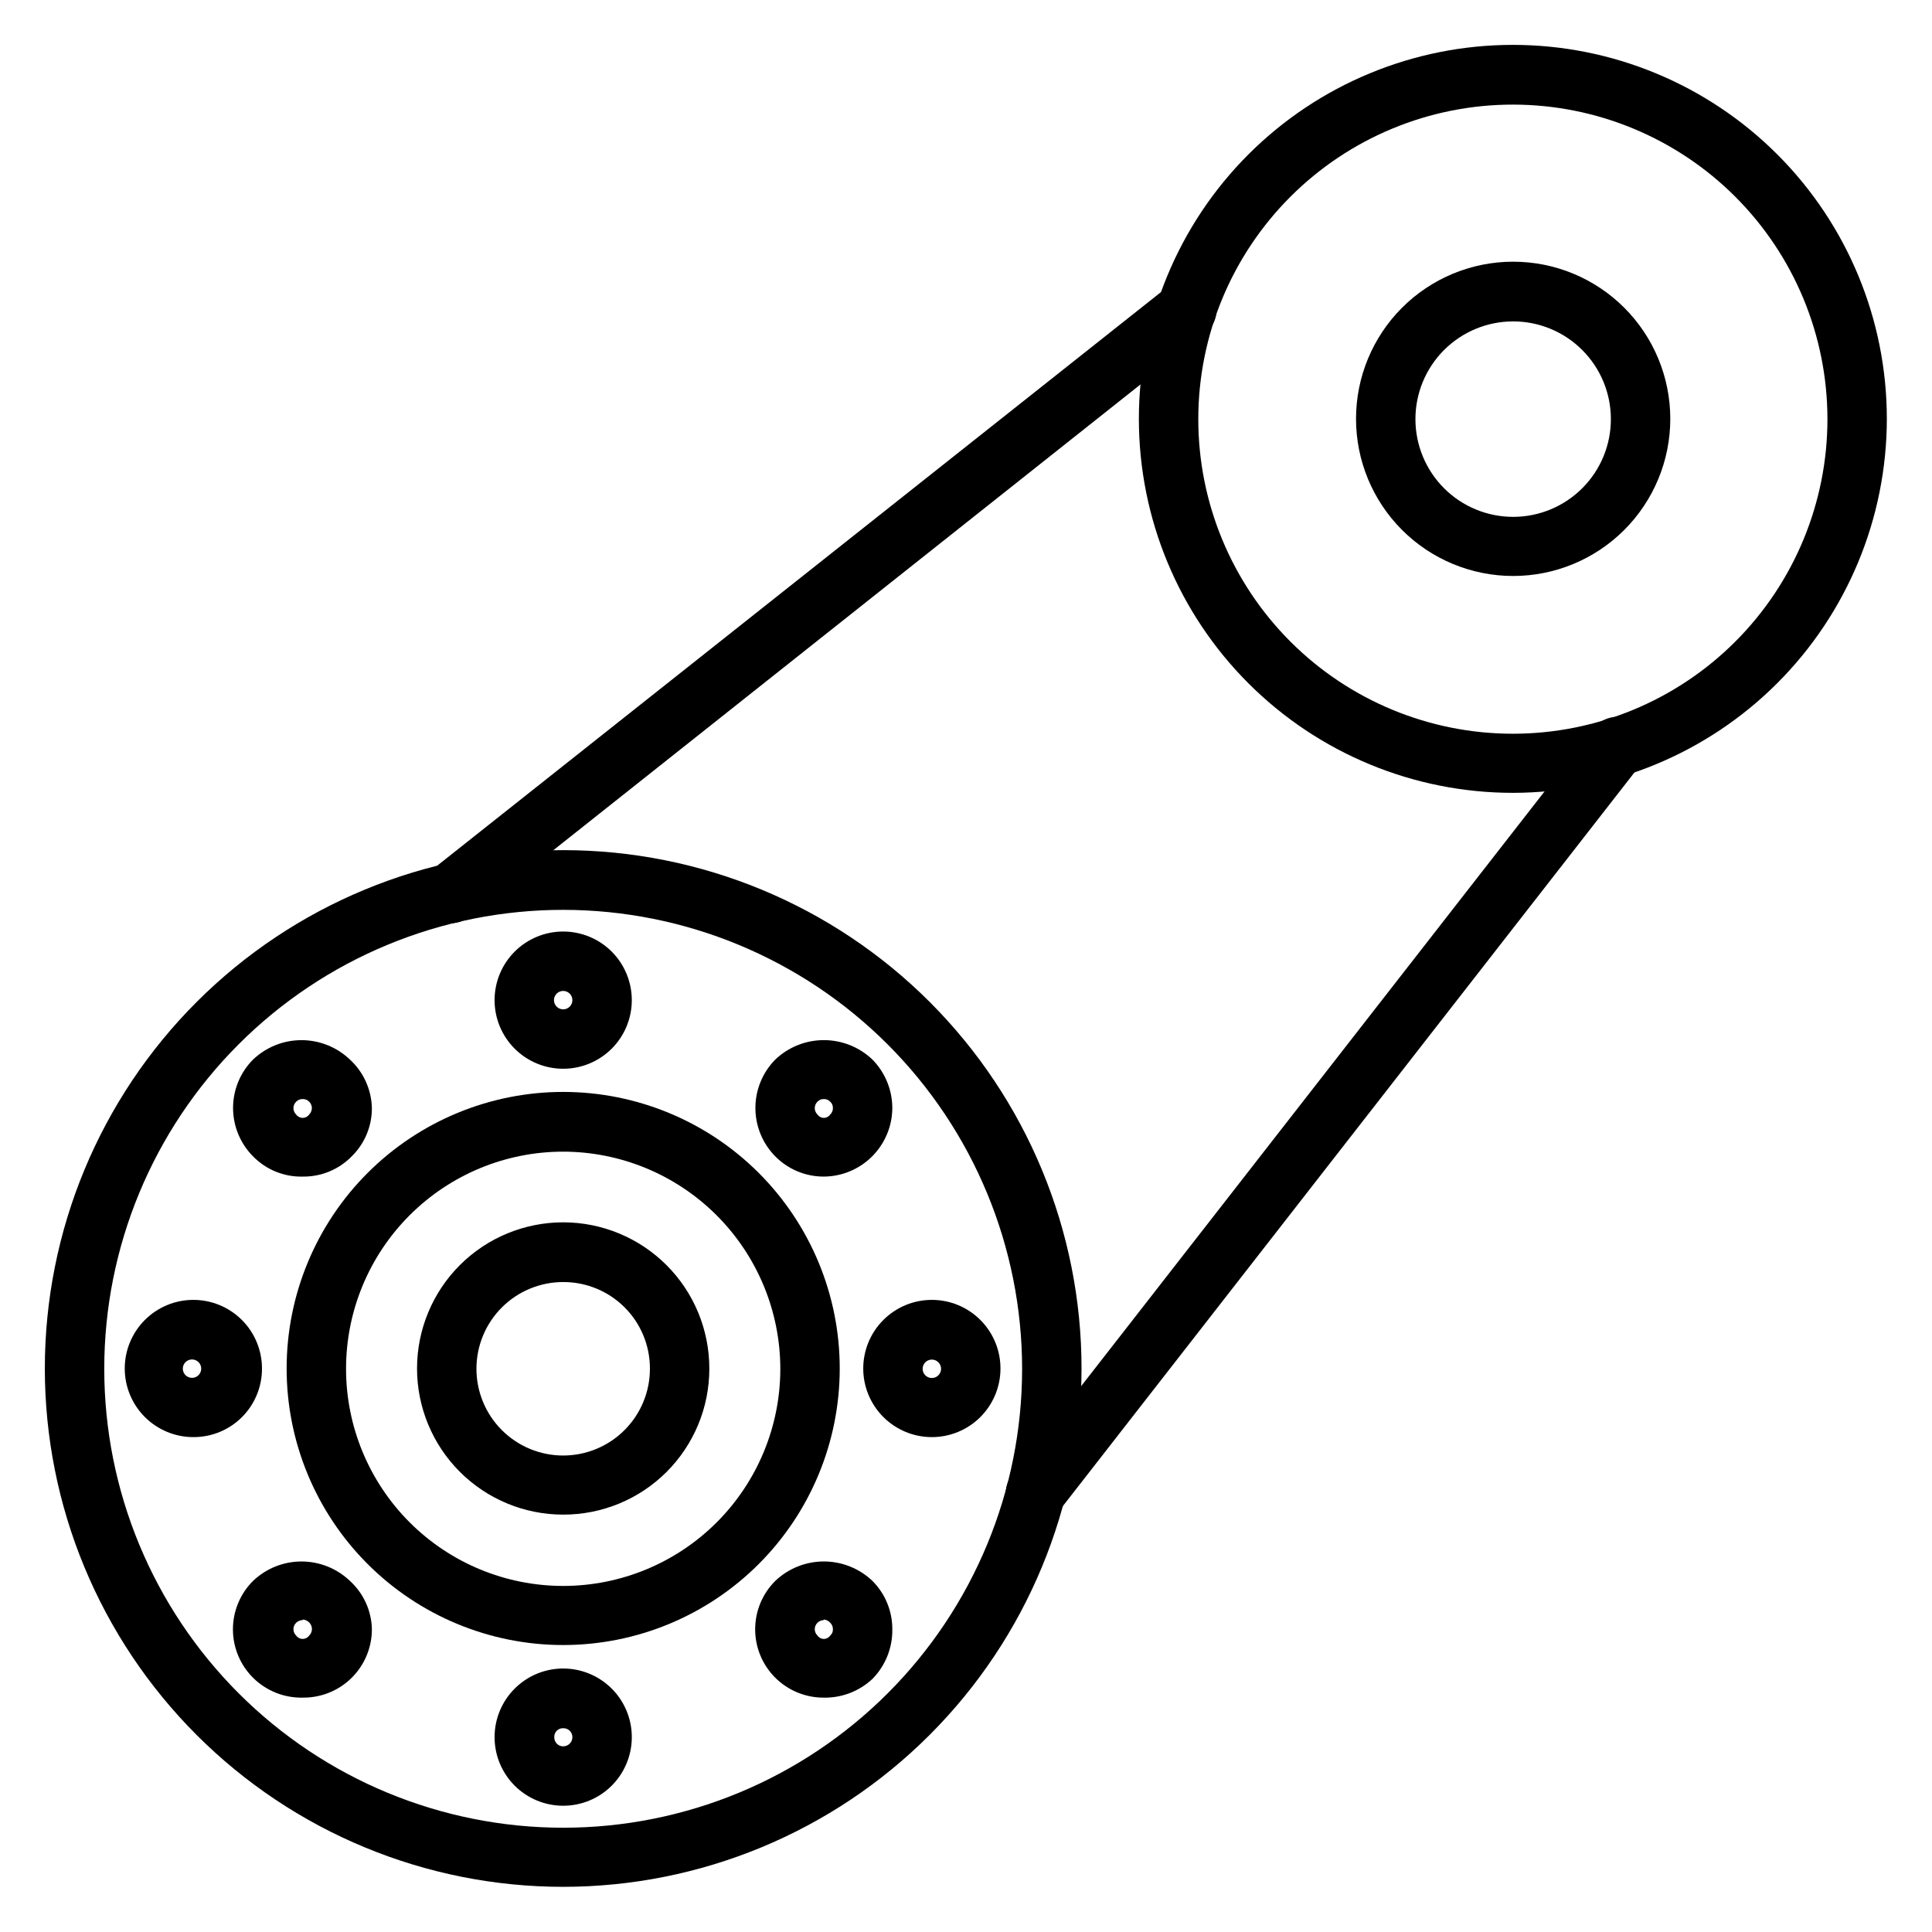
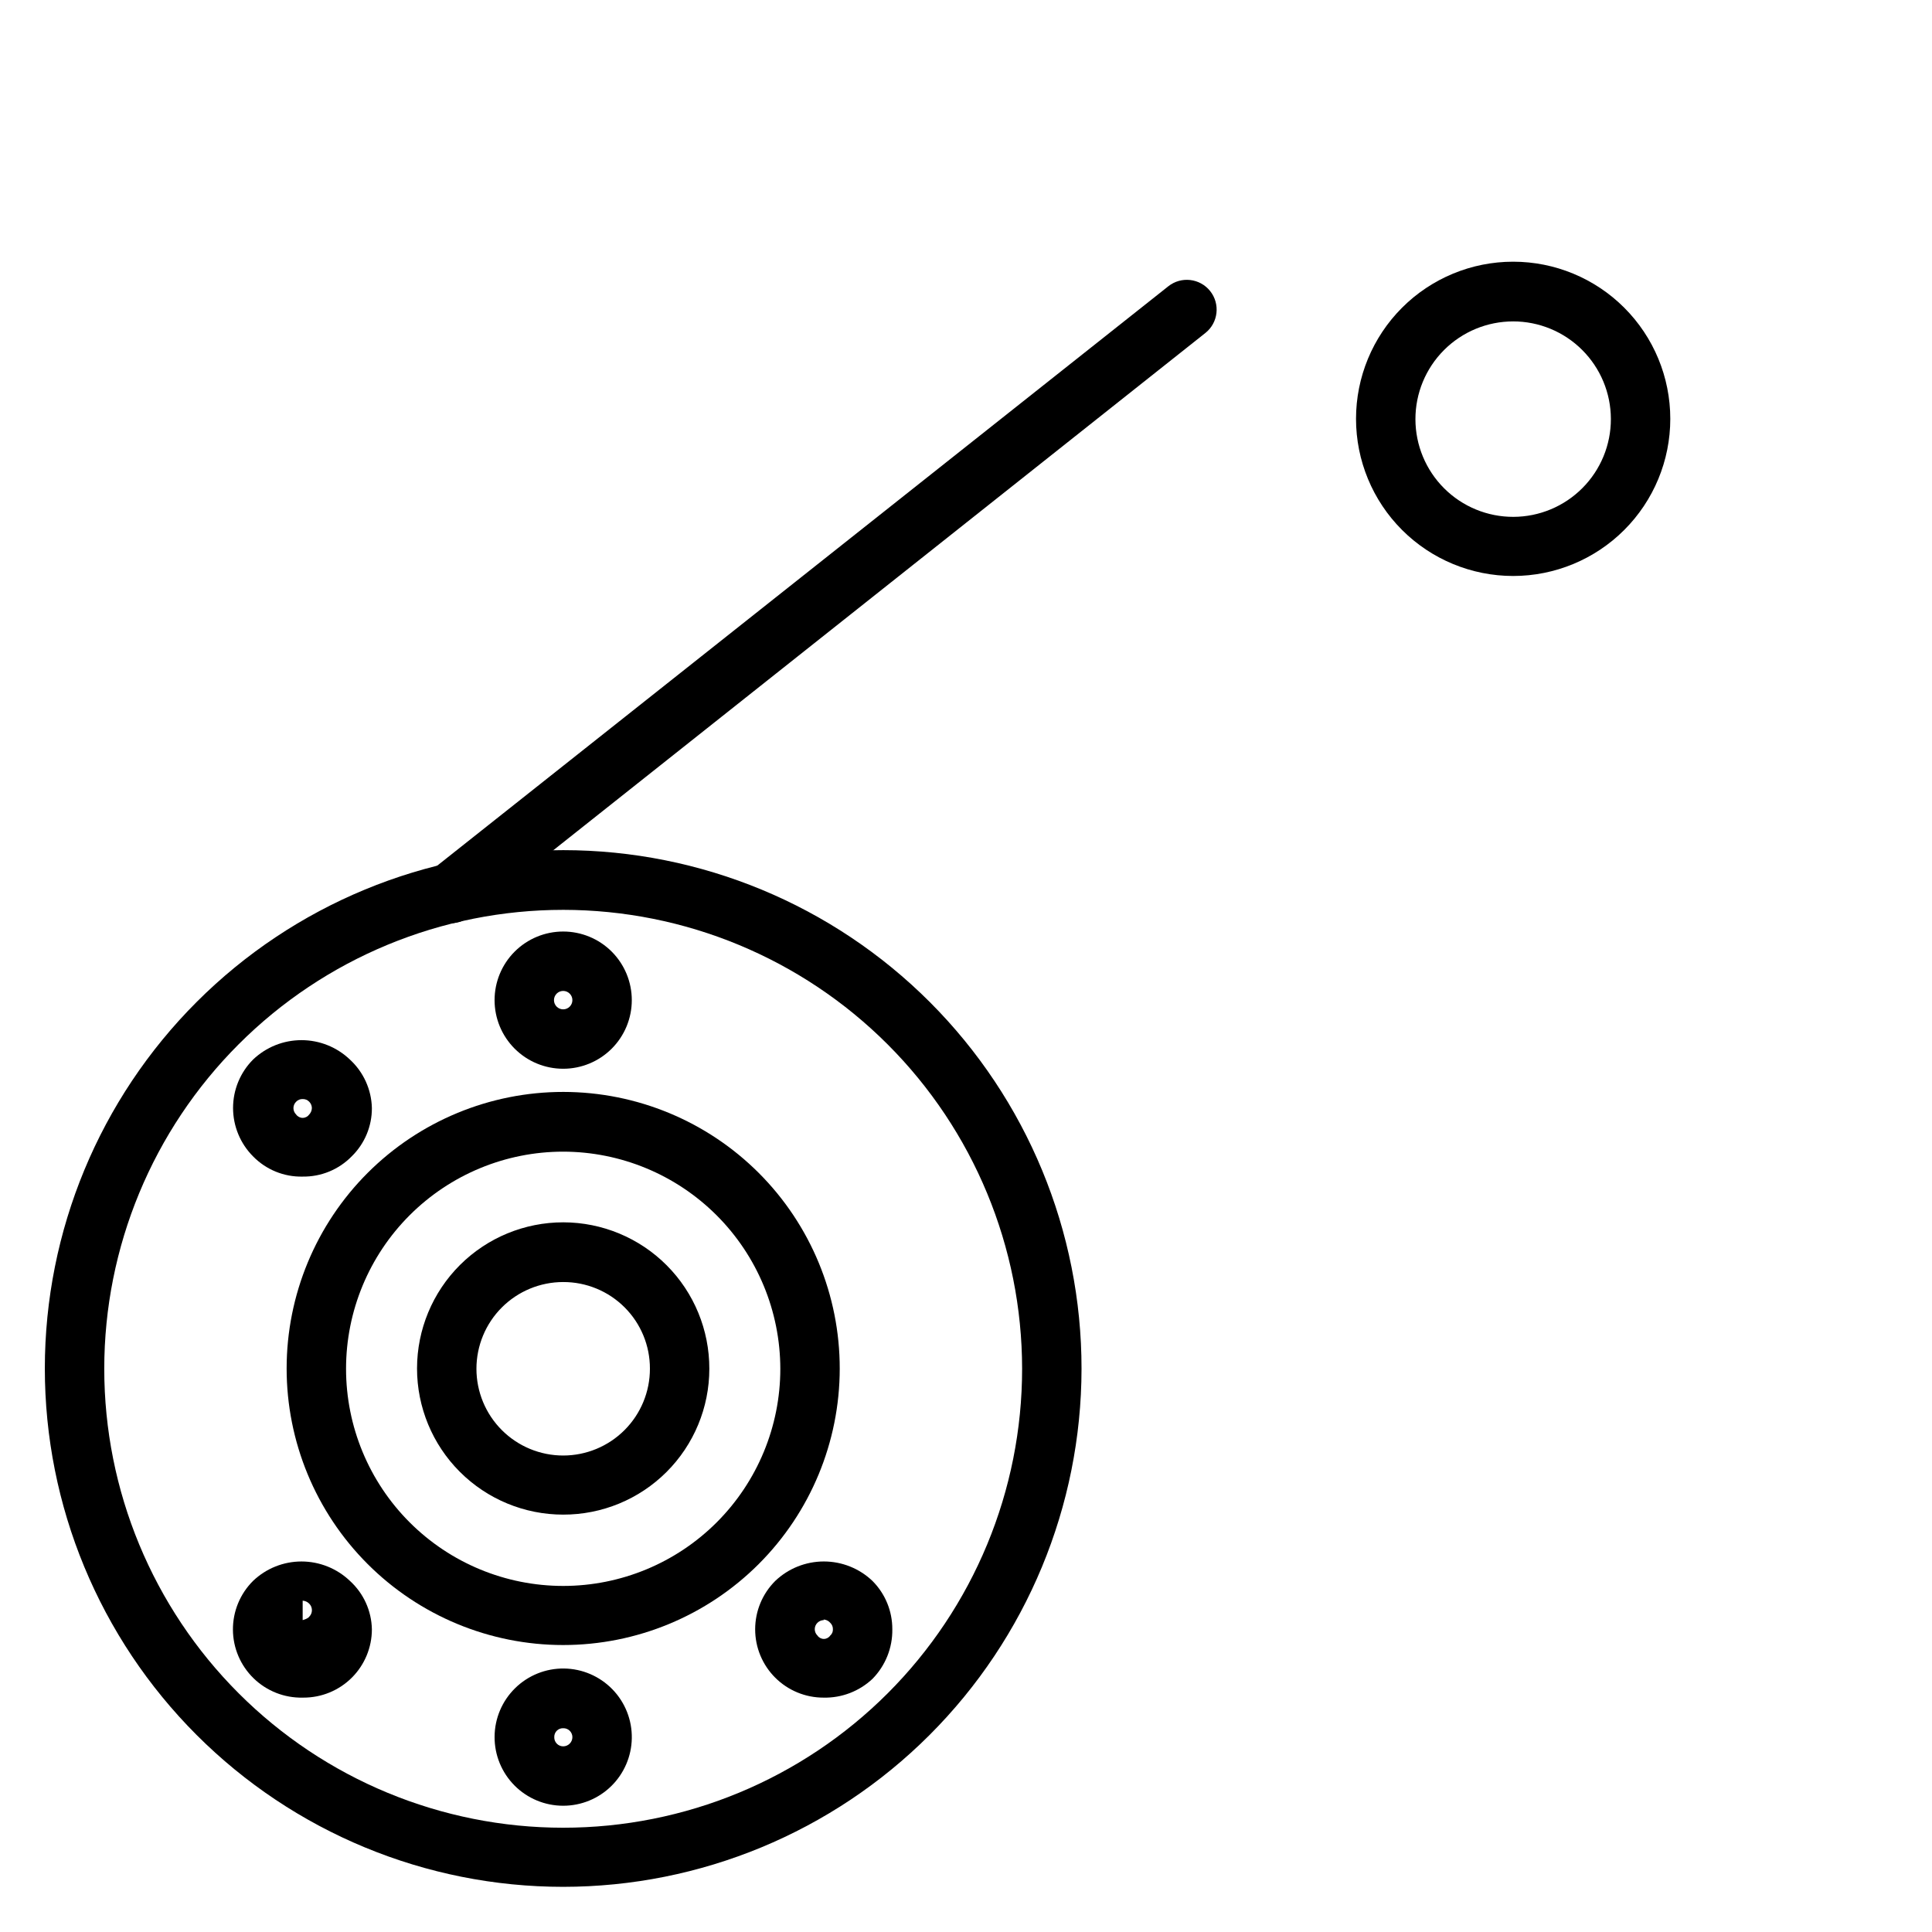
<svg xmlns="http://www.w3.org/2000/svg" fill="#000000" width="800px" height="800px" version="1.1" viewBox="144 144 512 512">
  <g>
    <path d="m263.58 388.66c-3.406 0.152-6.527-1.902-7.727-5.094-1.203-3.188-0.211-6.789 2.449-8.918l195.3-154.77c3.414-2.719 8.383-2.152 11.102 1.258 2.715 3.414 2.152 8.383-1.262 11.102l-194.99 154.68c-1.387 1.113-3.106 1.723-4.879 1.734z" />
-     <path d="m418.42 547.6c-4.348 0-7.871-3.523-7.871-7.871-0.012-1.766 0.57-3.484 1.652-4.879l154.14-197.82c2.656-3.43 7.582-4.062 11.02-1.418 1.656 1.289 2.731 3.188 2.981 5.269 0.254 2.086-0.34 4.184-1.641 5.828l-153.82 197.43c-1.453 2.144-3.867 3.441-6.457 3.461z" />
    <path d="m293.25 644.03c-36.438 0-71.379-14.477-97.141-40.242-25.766-25.77-40.234-60.715-40.227-97.152 0.008-36.434 14.488-71.375 40.262-97.133 25.773-25.758 60.723-40.219 97.156-40.207 36.438 0.016 71.375 14.504 97.129 40.281 25.75 25.777 40.207 60.73 40.188 97.164-0.043 36.414-14.531 71.32-40.285 97.059-25.754 25.742-60.672 40.211-97.082 40.23zm0-258.91c-32.258 0-63.191 12.812-86 35.621-22.809 22.809-35.621 53.746-35.621 86 0 32.258 12.812 63.191 35.621 86 22.809 22.809 53.742 35.625 86 35.625 32.258 0 63.191-12.816 86-35.625 22.809-22.809 35.621-53.742 35.621-86-0.02-32.25-12.84-63.172-35.645-85.977-22.805-22.805-53.727-35.625-85.977-35.645zm0 160.27c-10.277 0-20.133-4.082-27.395-11.352-7.266-7.269-11.344-17.129-11.336-27.406 0.008-10.273 4.098-20.129 11.371-27.387 7.273-7.258 17.137-11.328 27.41-11.316 10.277 0.016 20.129 4.113 27.383 11.391 7.254 7.277 11.316 17.141 11.297 27.418 0 10.266-4.082 20.109-11.348 27.359s-17.117 11.312-27.383 11.293zm0-61.637c-6.098 0-11.941 2.422-16.254 6.731-4.312 4.312-6.734 10.16-6.734 16.254 0 6.098 2.422 11.945 6.734 16.254 4.312 4.312 10.156 6.734 16.254 6.734s11.941-2.422 16.254-6.734c4.312-4.309 6.731-10.156 6.731-16.254 0.023-6.102-2.391-11.961-6.707-16.277-4.316-4.312-10.176-6.731-16.277-6.707z" />
    <path d="m293.25 579.95c-19.441 0-38.086-7.727-51.832-21.477s-21.465-32.398-21.457-51.84c0.008-19.441 7.738-38.082 21.492-51.824 13.758-13.738 32.406-21.449 51.848-21.438 19.445 0.016 38.082 7.754 51.82 21.512 13.734 13.762 21.438 32.414 21.418 51.855-0.02 19.426-7.754 38.047-21.492 51.773-13.742 13.727-32.375 21.438-51.797 21.438zm0-130.75c-15.262 0-29.898 6.062-40.691 16.855-10.789 10.789-16.852 25.426-16.852 40.688 0 15.262 6.062 29.898 16.852 40.691 10.793 10.793 25.43 16.855 40.691 16.855 15.262 0 29.898-6.062 40.691-16.855 10.789-10.793 16.852-25.43 16.852-40.691-0.02-15.254-6.09-29.879-16.875-40.668-10.789-10.785-25.414-16.855-40.668-16.875z" />
    <path d="m293.25 427.23c-4.824 0-9.449-1.914-12.859-5.324-3.41-3.41-5.324-8.035-5.324-12.859 0-4.82 1.914-9.449 5.324-12.859 3.41-3.41 8.035-5.324 12.859-5.324 4.824 0 9.449 1.914 12.859 5.324 3.41 3.41 5.324 8.039 5.324 12.859 0 4.824-1.914 9.449-5.324 12.859-3.41 3.41-8.035 5.324-12.859 5.324zm0-20.625c-1.348 0-2.441 1.094-2.441 2.441 0 1.348 1.094 2.441 2.441 2.441s2.441-1.094 2.441-2.441c0-1.348-1.094-2.441-2.441-2.441z" />
    <path d="m293.25 622.54c-4.84 0-9.48-1.93-12.895-5.363-3.414-3.434-5.316-8.086-5.285-12.926 0.027-4.84 1.984-9.473 5.438-12.863 3.453-3.394 8.113-5.269 12.957-5.215 4.84 0.059 9.457 2.043 12.832 5.512 3.371 3.473 5.223 8.148 5.137 12.988-0.082 4.766-2.035 9.312-5.434 12.656-3.402 3.34-7.981 5.215-12.75 5.211zm0-20.547v0.004c-0.633-0.023-1.246 0.219-1.695 0.664-0.445 0.449-0.688 1.062-0.668 1.695-0.02 0.641 0.219 1.262 0.664 1.723 0.445 0.461 1.059 0.719 1.699 0.719 1.348 0 2.441-1.094 2.441-2.441 0-0.641-0.262-1.254-0.719-1.699-0.461-0.445-1.082-0.684-1.723-0.66z" />
-     <path d="m390.95 524.85c-4.828 0-9.457-1.918-12.867-5.336-3.41-3.414-5.324-8.047-5.316-12.875 0.008-4.824 1.934-9.453 5.356-12.859 3.418-3.406 8.055-5.312 12.883-5.297 4.824 0.012 9.449 1.945 12.852 5.371 3.398 3.426 5.301 8.062 5.277 12.891-0.02 4.809-1.945 9.414-5.352 12.809-3.41 3.394-8.023 5.297-12.832 5.297zm0-20.547v0.004c-0.988 0-1.875 0.594-2.254 1.504-0.379 0.914-0.168 1.961 0.527 2.66 0.699 0.699 1.75 0.906 2.66 0.527 0.914-0.375 1.508-1.266 1.508-2.254 0-0.645-0.258-1.266-0.715-1.723-0.457-0.461-1.078-0.715-1.727-0.715z" />
-     <path d="m195.32 524.85c-4.832 0.023-9.473-1.883-12.898-5.289s-5.356-8.035-5.363-12.867c-0.008-4.832 1.91-9.469 5.328-12.887 3.414-3.414 8.051-5.332 12.883-5.324 4.832 0.008 9.461 1.938 12.871 5.363 3.406 3.426 5.309 8.066 5.285 12.898 0 4.805-1.906 9.406-5.301 12.805-3.394 3.394-8 5.301-12.805 5.301zm0-20.547v0.004c-0.711-0.133-1.441 0.062-2 0.527-0.555 0.461-0.875 1.148-0.875 1.871s0.32 1.41 0.875 1.875c0.559 0.461 1.289 0.656 2 0.527 1.16-0.211 2.004-1.223 2.004-2.402s-0.844-2.188-2.004-2.398z" />
-     <path d="m362.29 455.81c-4.824 0-9.445-1.926-12.832-5.356-3.375-3.418-5.269-8.027-5.269-12.832 0-4.801 1.895-9.41 5.269-12.828 3.469-3.309 8.078-5.152 12.871-5.152s9.398 1.844 12.871 5.152c3.367 3.422 5.262 8.027 5.273 12.828-0.02 4.816-1.945 9.43-5.352 12.836-3.402 3.406-8.016 5.328-12.832 5.352zm0-20.547c-0.629-0.02-1.234 0.238-1.656 0.707-0.457 0.445-0.715 1.055-0.715 1.695 0 0.637 0.258 1.246 0.715 1.691 0.383 0.559 1.016 0.895 1.695 0.895 0.676 0 1.309-0.336 1.691-0.895 0.473-0.449 0.73-1.082 0.707-1.734 0.02-0.625-0.238-1.23-0.707-1.652-0.445-0.48-1.078-0.738-1.73-0.707z" />
-     <path d="m224.21 593.89c-4.848 0.102-9.535-1.75-13.012-5.133-3.473-3.387-5.445-8.023-5.469-12.875-0.023-4.852 1.898-9.508 5.336-12.93 3.457-3.301 8.051-5.144 12.832-5.144 4.777 0 9.375 1.844 12.832 5.144 3.625 3.293 5.731 7.934 5.824 12.832 0 4.816-1.918 9.434-5.332 12.832-3.41 3.394-8.039 5.293-12.852 5.273zm0-20.547c-0.645 0.012-1.262 0.266-1.73 0.711-0.457 0.441-0.715 1.055-0.715 1.691 0 0.637 0.258 1.246 0.715 1.691 0.398 0.562 1.043 0.895 1.73 0.895s1.336-0.332 1.734-0.895c0.461-0.457 0.719-1.082 0.719-1.73 0-0.652-0.258-1.273-0.719-1.734-0.457-0.469-1.078-0.75-1.734-0.785z" />
+     <path d="m224.21 593.89c-4.848 0.102-9.535-1.75-13.012-5.133-3.473-3.387-5.445-8.023-5.469-12.875-0.023-4.852 1.898-9.508 5.336-12.93 3.457-3.301 8.051-5.144 12.832-5.144 4.777 0 9.375 1.844 12.832 5.144 3.625 3.293 5.731 7.934 5.824 12.832 0 4.816-1.918 9.434-5.332 12.832-3.41 3.394-8.039 5.293-12.852 5.273zm0-20.547s1.336-0.332 1.734-0.895c0.461-0.457 0.719-1.082 0.719-1.73 0-0.652-0.258-1.273-0.719-1.734-0.457-0.469-1.078-0.75-1.734-0.785z" />
    <path d="m362.29 593.89c-4.816 0.016-9.438-1.887-12.844-5.285-3.41-3.398-5.324-8.016-5.32-12.828 0-4.812 1.922-9.43 5.332-12.824 3.469-3.305 8.078-5.148 12.871-5.148s9.398 1.844 12.871 5.148c3.398 3.402 5.297 8.023 5.273 12.832 0.074 4.91-1.828 9.648-5.273 13.145-3.492 3.277-8.125 5.055-12.91 4.961zm0-20.547c-0.621 0.02-1.215 0.27-1.656 0.711-0.457 0.441-0.715 1.055-0.715 1.691 0 0.637 0.258 1.246 0.715 1.691 0.383 0.562 1.016 0.895 1.695 0.895 0.676 0 1.309-0.332 1.691-0.895 0.48-0.41 0.738-1.023 0.707-1.652 0.023-0.652-0.234-1.281-0.707-1.73-0.438-0.508-1.062-0.82-1.73-0.867z" />
    <path d="m224.21 455.81c-4.934 0.117-9.695-1.824-13.145-5.356-3.394-3.406-5.301-8.02-5.301-12.832 0-4.809 1.906-9.422 5.301-12.828 3.457-3.301 8.051-5.144 12.832-5.144 4.777 0 9.375 1.844 12.832 5.144 3.602 3.309 5.703 7.941 5.824 12.828 0.031 4.828-1.902 9.461-5.356 12.832-3.41 3.492-8.105 5.426-12.988 5.356zm0-20.547c-0.652-0.023-1.281 0.234-1.73 0.707-0.457 0.445-0.715 1.055-0.715 1.695 0 0.637 0.258 1.246 0.715 1.691 0.398 0.559 1.043 0.891 1.73 0.891s1.336-0.332 1.734-0.891c0.441-0.469 0.695-1.086 0.707-1.734-0.016-0.621-0.27-1.211-0.707-1.652-0.449-0.473-1.082-0.73-1.734-0.707z" />
-     <path d="m545 354.11c-26.289 0.02-51.508-10.406-70.113-28.984-18.602-18.574-29.059-43.781-29.074-70.074-0.012-26.289 10.418-51.508 29-70.105 18.582-18.594 43.793-29.047 70.082-29.055 26.293-0.008 51.508 10.434 70.098 29.02 18.594 18.586 29.039 43.801 29.039 70.09-0.02 26.266-10.457 51.449-29.023 70.031-18.566 18.578-43.742 29.035-70.008 29.078zm0-182.39c-22.117-0.023-43.34 8.75-58.988 24.379-15.648 15.629-24.445 36.84-24.453 58.957-0.008 22.121 8.777 43.336 24.418 58.977 15.637 15.641 36.852 24.422 58.973 24.414 22.117-0.004 43.328-8.801 58.957-24.453 15.633-15.648 24.402-36.871 24.383-58.988-0.023-22.082-8.805-43.254-24.418-58.871-15.617-15.613-36.789-24.395-58.871-24.414z" />
    <path d="m545 296.64c-11.043 0-21.637-4.391-29.445-12.199-7.809-7.809-12.195-18.402-12.195-29.445 0-11.043 4.387-21.637 12.195-29.445 7.809-7.812 18.402-12.199 29.445-12.199 11.047 0 21.637 4.387 29.445 12.199 7.812 7.809 12.199 18.402 12.199 29.445 0 11.043-4.387 21.637-12.199 29.445-7.809 7.809-18.398 12.199-29.445 12.199zm0-67.465c-6.871 0-13.465 2.731-18.32 7.594-4.859 4.863-7.586 11.457-7.578 18.332 0.008 6.871 2.746 13.461 7.613 18.312 4.867 4.856 11.465 7.574 18.34 7.559 6.871-0.012 13.457-2.758 18.305-7.633 4.848-4.871 7.562-11.469 7.539-18.344-0.02-6.856-2.758-13.422-7.613-18.262-4.852-4.84-11.43-7.559-18.285-7.559z" />
  </g>
</svg>